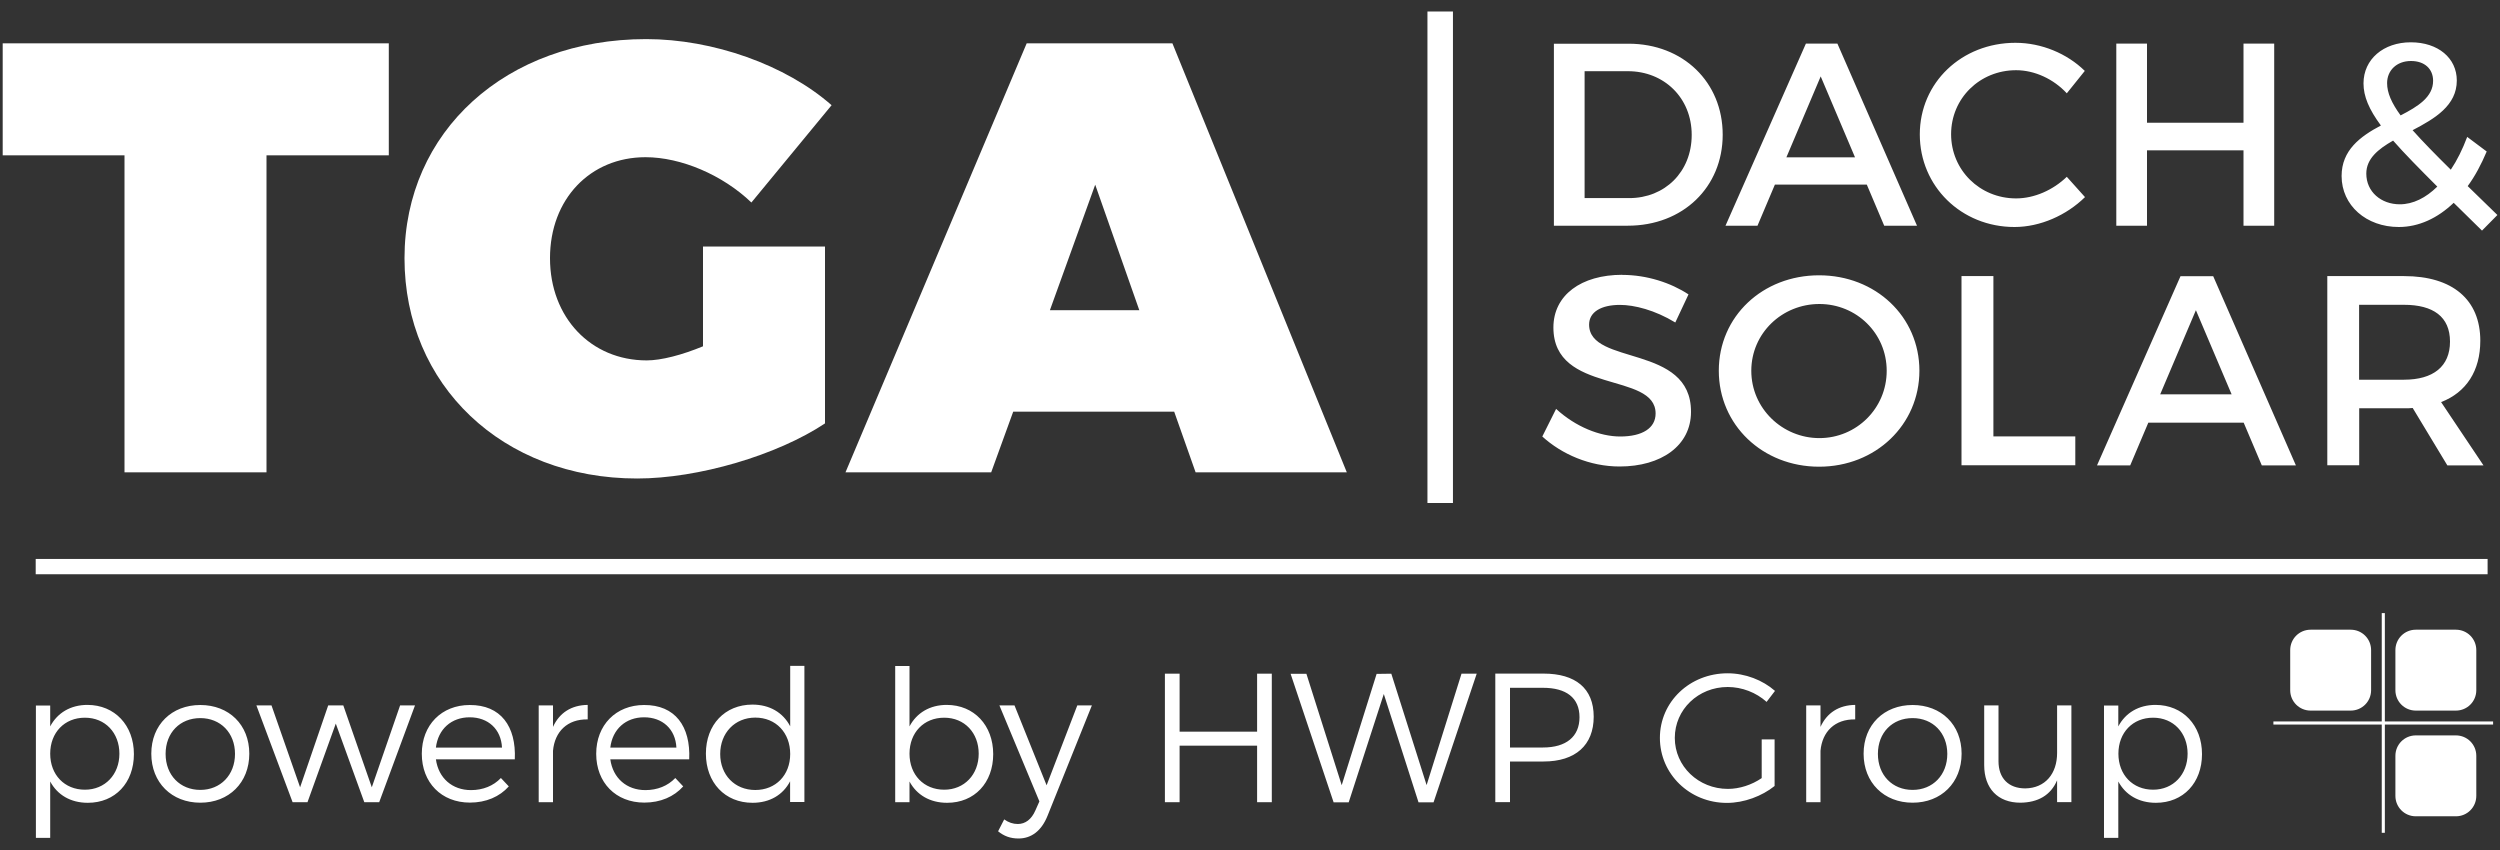
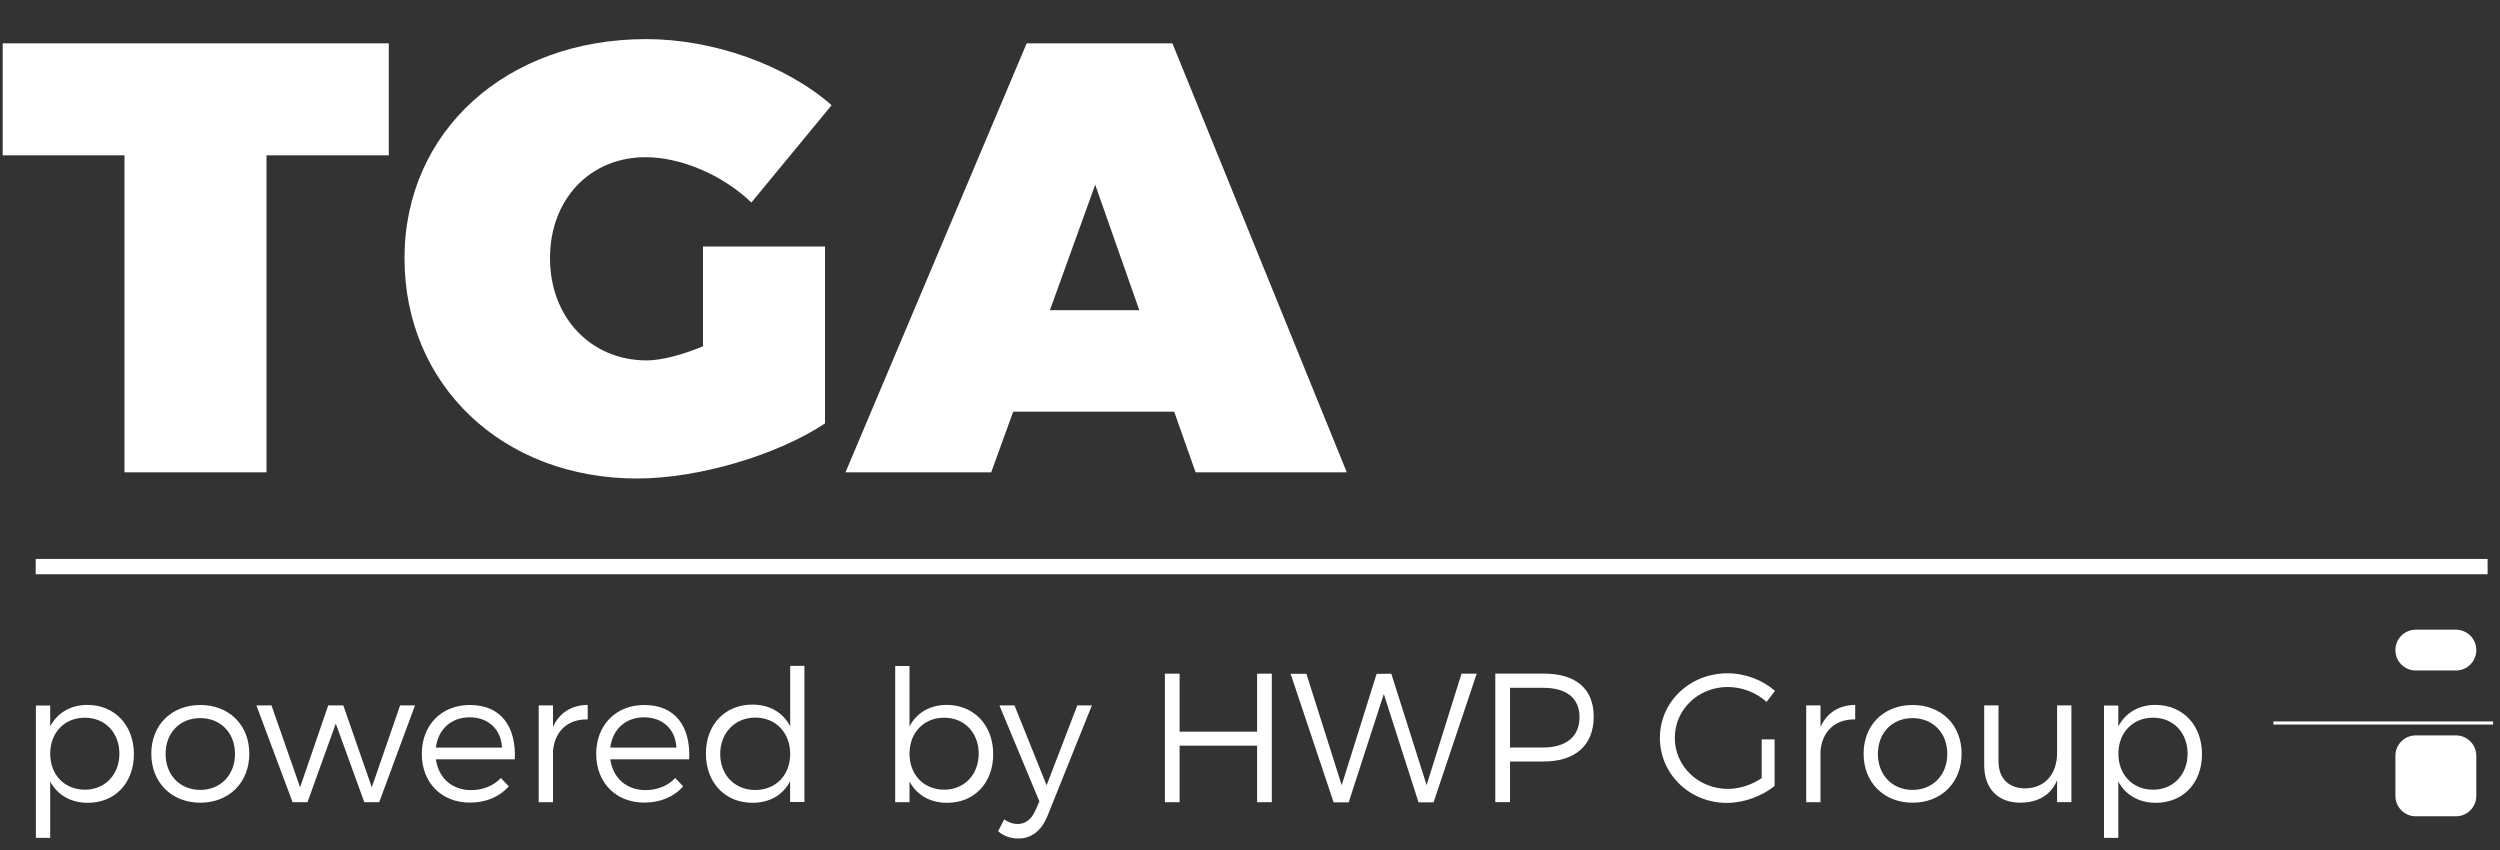
<svg xmlns="http://www.w3.org/2000/svg" id="Ebene_1" version="1.1" viewBox="0 0 250 85">
  <rect x="0" y="0" width="250" height="85" fill="#333333" stroke="none" />
  <defs>
    <style>
      .st0 {
        stroke-width: 2.55px;
      }

      .st0, .st1, .st2 {
        fill: none;
        stroke: #fff;
      }

      .st3 {
        fill: #fff;
      }

      .st1 {
        stroke-width: .31px;
      }

      .st2 {
        stroke-width: 1.53px;
      }
    </style>
  </defs>
  <path class="st3" d="M113.93,31.02h-8.94l4.53-12.55,4.41,12.55ZM117.42,41.17l2.14,6.06h15.12L117.24,4.33h-14.57l-18.12,42.9h14.57l2.2-6.06h16.1ZM70.3,24.65v9.98c-2.08.86-4.16,1.41-5.63,1.41-5.57,0-9.67-4.28-9.67-10.22s4.04-10.1,9.55-10.1c3.55,0,7.71,1.77,10.59,4.53l8.02-9.73c-4.59-4.04-11.87-6.61-18.54-6.61-14.01,0-24.17,9.24-24.17,21.91s9.79,22.03,23.26,22.03c6.12,0,14.01-2.33,18.79-5.51v-17.69h-12.18ZM38.88,15.53V4.33H.27v11.2h12.18v31.7h14.2V15.53h12.24Z" />
-   <path class="st3" d="M235.91,37.97v-7.49h4.49c2.92,0,4.6,1.19,4.6,3.68s-1.68,3.81-4.6,3.81h-4.49ZM244.73,46.54h3.62l-4.24-6.33c2.51-.97,3.92-3.11,3.92-6.14,0-4.11-2.78-6.46-7.62-6.46h-7.68v18.92h3.19v-5.7h4.49c.3,0,.59,0,.86-.03l3.46,5.73ZM223.16,39.43h-7.14l3.57-8.41,3.57,8.41ZM224.37,42.27l1.81,4.27h3.41l-8.27-18.92h-3.27l-8.35,18.92h3.32l1.81-4.27h9.54ZM199.34,43.64v-16.03h-3.19v18.92h11.38v-2.89h-8.19ZM181.94,30.4c3.7,0,6.73,2.92,6.73,6.68s-3.03,6.73-6.73,6.73-6.81-2.97-6.81-6.73,3.08-6.68,6.81-6.68M181.91,27.53c-5.65,0-10.03,4.11-10.03,9.54s4.38,9.6,10.03,9.6,10.03-4.19,10.03-9.6-4.38-9.54-10.03-9.54M162.23,27.48c-4.11,0-6.89,2.03-6.89,5.27,0,6.73,10.22,4.38,10.22,8.6,0,1.46-1.32,2.3-3.54,2.3-2.03,0-4.46-.97-6.41-2.76l-1.38,2.76c1.95,1.78,4.76,3,7.73,3,4.16,0,7.14-2.08,7.14-5.46.03-6.81-10.19-4.6-10.19-8.73,0-1.27,1.22-1.97,3.08-1.97,1.43,0,3.49.51,5.54,1.76l1.32-2.81c-1.76-1.16-4.16-1.95-6.62-1.95" />
-   <path class="st3" d="M239.98,20.43c-1.87,0-3.35-1.25-3.35-3.07,0-1.48,1.17-2.44,2.68-3.3,1.14,1.3,2.6,2.78,4.42,4.6-1.14,1.12-2.42,1.77-3.75,1.77M238.71,8.31c0-1.25.94-2.21,2.39-2.21,1.35,0,2.21.78,2.21,1.98,0,1.61-1.48,2.55-3.25,3.46-.91-1.25-1.35-2.26-1.35-3.23M248.2,23.06l1.54-1.56-2.97-2.89c.73-.99,1.35-2.16,1.9-3.46l-1.95-1.46c-.47,1.25-1.01,2.34-1.64,3.28-1.56-1.54-2.83-2.84-3.82-3.95,2.24-1.17,4.42-2.47,4.42-4.97,0-2.24-1.87-3.82-4.6-3.82s-4.73,1.69-4.73,4.11c0,1.3.55,2.6,1.74,4.21-2.06,1.09-3.93,2.47-3.93,5.05,0,2.94,2.47,5.1,5.72,5.1,2,0,3.88-.88,5.49-2.42l2.83,2.78ZM227.42,22.57V4.36h-3.07v7.91h-9.65v-7.91h-3.07v18.21h3.07v-7.54h9.65v7.54h3.07ZM201.55,4.28c-5.38,0-9.57,3.98-9.57,9.16s4.14,9.26,9.47,9.26c2.57,0,5.2-1.17,7.05-2.99l-1.82-2.03c-1.38,1.33-3.25,2.16-5.07,2.16-3.64,0-6.5-2.84-6.5-6.42s2.86-6.4,6.5-6.4c1.85,0,3.75.88,5.07,2.31l1.8-2.24c-1.77-1.74-4.34-2.81-6.92-2.81M185.51,15.73h-6.87l3.43-8.09,3.43,8.09ZM186.68,18.46l1.74,4.11h3.28l-7.96-18.21h-3.15l-8.04,18.21h3.2l1.74-4.11h9.18ZM158.46,7.12h4.34c3.59,0,6.37,2.65,6.37,6.37s-2.71,6.32-6.24,6.32h-4.47V7.12ZM155.39,4.36v18.21h7.39c5.51,0,9.49-3.85,9.49-9.1s-3.95-9.1-9.42-9.1h-7.46Z" />
  <path class="st3" d="M215.31,78.97c-2.04,0-3.47-1.49-3.47-3.6s1.43-3.6,3.47-3.6,3.45,1.52,3.45,3.6-1.43,3.6-3.45,3.6M215.56,70.49c-1.69,0-3.01.79-3.73,2.15v-2.09h-1.43v13.24h1.43v-5.64c.72,1.34,2.04,2.13,3.76,2.13,2.74,0,4.61-2,4.61-4.87s-1.91-4.92-4.65-4.92M207.14,70.54h-1.43v4.76c0,2.06-1.18,3.51-3.18,3.54-1.67,0-2.68-1.01-2.68-2.72v-5.58h-1.43v5.97c0,2.33,1.36,3.76,3.62,3.76,1.74-.02,3.03-.73,3.67-2.24v2.18h1.43v-9.68ZM191.26,71.81c2.02,0,3.47,1.47,3.47,3.58s-1.45,3.6-3.47,3.6-3.47-1.47-3.47-3.6,1.45-3.58,3.47-3.58M191.26,70.5c-2.86,0-4.9,1.98-4.9,4.87s2.04,4.9,4.9,4.9,4.9-2,4.9-4.9-2.04-4.87-4.9-4.87M182.05,70.54h-1.43v9.68h1.43v-5.14c.17-1.91,1.43-3.18,3.47-3.14v-1.45c-1.63.02-2.83.79-3.47,2.2v-2.15ZM176.17,73.94v3.87c-.99.68-2.22,1.08-3.38,1.08-2.94,0-5.31-2.26-5.31-5.1s2.35-5.09,5.29-5.09c1.43,0,2.85.55,3.89,1.49l.84-1.1c-1.23-1.08-2.96-1.76-4.74-1.76-3.78,0-6.77,2.85-6.77,6.46s2.97,6.5,6.7,6.5c1.73,0,3.51-.68,4.77-1.69v-4.66h-1.3ZM151,68.78h3.3c2.31,0,3.65.99,3.65,2.94s-1.34,3.03-3.65,3.03h-3.3v-5.97ZM149.53,67.36v12.85h1.47v-4.06h3.36c3.18,0,5.01-1.63,5.01-4.48s-1.84-4.31-5.01-4.31h-4.83ZM143.36,80.22l4.31-12.85h-1.52l-3.49,11.14-3.53-11.14-1.47.02-3.49,11.13-3.53-11.14h-1.58l4.3,12.85h1.51l3.51-10.83,3.47,10.83h1.51ZM127.18,80.22v-12.85h-1.47v5.8h-7.75v-5.8h-1.47v12.85h1.47v-5.65h7.75v5.65h1.47ZM109.2,70.54h-1.47l-3.07,7.99-3.21-7.99h-1.51l4,9.6-.4.9c-.39.9-1.01,1.36-1.76,1.36-.48,0-.92-.15-1.36-.46l-.61,1.19c.59.48,1.23.72,2.04.72,1.29,0,2.3-.77,2.9-2.26l4.44-11.05ZM94.42,78.97c-2.04,0-3.47-1.49-3.47-3.6s1.43-3.6,3.47-3.6,3.45,1.52,3.45,3.6-1.43,3.6-3.45,3.6M94.68,70.49c-1.69,0-3.01.79-3.73,2.15v-6.04h-1.43v13.62h1.43v-2.07c.72,1.34,2.04,2.13,3.76,2.13,2.74,0,4.61-2,4.61-4.87s-1.91-4.92-4.65-4.92M75.53,79c-2.06,0-3.51-1.51-3.51-3.6s1.45-3.64,3.51-3.64,3.49,1.52,3.49,3.64-1.45,3.6-3.49,3.6M80.45,66.59h-1.43v6.04c-.72-1.38-2.06-2.17-3.78-2.17-2.74,0-4.65,2-4.65,4.9s1.91,4.92,4.66,4.92c1.73,0,3.05-.79,3.76-2.15v2.07h1.43v-13.62ZM61.03,74.76c.22-1.84,1.54-3.03,3.38-3.03s3.14,1.18,3.23,3.03h-6.61ZM64.41,70.5c-2.81,0-4.79,2-4.79,4.88s1.96,4.88,4.81,4.88c1.62,0,2.97-.59,3.89-1.62l-.79-.84c-.75.79-1.8,1.21-2.99,1.21-1.87,0-3.25-1.19-3.51-3.08h7.89c.15-3.29-1.4-5.45-4.52-5.43M55.3,70.54h-1.43v9.68h1.43v-5.14c.17-1.91,1.43-3.18,3.47-3.14v-1.45c-1.63.02-2.83.79-3.47,2.2v-2.15ZM43.59,74.76c.22-1.84,1.54-3.03,3.38-3.03s3.14,1.18,3.23,3.03h-6.61ZM46.97,70.5c-2.81,0-4.79,2-4.79,4.88s1.96,4.88,4.81,4.88c1.62,0,2.97-.59,3.89-1.62l-.79-.84c-.75.79-1.8,1.21-2.99,1.21-1.87,0-3.25-1.19-3.51-3.08h7.89c.15-3.29-1.4-5.45-4.52-5.43M37.92,80.22l3.58-9.68h-1.49l-2.83,8.19-2.85-8.19h-1.51l-2.81,8.19-2.86-8.19h-1.51l3.62,9.68h1.49l2.83-7.86,2.85,7.86h1.49ZM20.03,71.81c2.02,0,3.47,1.47,3.47,3.58s-1.45,3.6-3.47,3.6-3.47-1.47-3.47-3.6,1.45-3.58,3.47-3.58M20.03,70.5c-2.86,0-4.9,1.98-4.9,4.87s2.04,4.9,4.9,4.9,4.9-2,4.9-4.9-2.04-4.87-4.9-4.87M8.49,78.97c-2.04,0-3.47-1.49-3.47-3.6s1.43-3.6,3.47-3.6,3.45,1.52,3.45,3.6-1.43,3.6-3.45,3.6M8.75,70.49c-1.69,0-3.01.79-3.73,2.15v-2.09h-1.43v13.24h1.43v-5.64c.72,1.34,2.04,2.13,3.76,2.13,2.74,0,4.61-2,4.61-4.87s-1.91-4.92-4.65-4.92" />
  <line class="st2" x1="3.57" y1="56.66" x2="248.76" y2="56.66" />
-   <line class="st0" x1="144.02" y1="1.15" x2="144.02" y2="50.3" />
  <g>
    <path class="st3" d="M247.63,79.59v-4.01c0-1.13-.91-2.04-2.04-2.04h-4.01c-1.13,0-2.04.91-2.04,2.04v4.01c0,1.13.91,2.04,2.04,2.04h4.01c1.13,0,2.04-.91,2.04-2.04" />
-     <path class="st3" d="M247.63,69.02v-4.01c0-1.13-.91-2.04-2.04-2.04h-4.01c-1.13,0-2.04.91-2.04,2.04v4.01c0,1.13.91,2.04,2.04,2.04h4.01c1.13,0,2.04-.91,2.04-2.04" />
-     <path class="st3" d="M237.11,69.02v-4.01c0-1.13-.91-2.04-2.04-2.04h-4.01c-1.13,0-2.04.91-2.04,2.04v4.01c0,1.13.91,2.04,2.04,2.04h4.01c1.13,0,2.04-.91,2.04-2.04" />
+     <path class="st3" d="M247.63,69.02v-4.01c0-1.13-.91-2.04-2.04-2.04h-4.01c-1.13,0-2.04.91-2.04,2.04c0,1.13.91,2.04,2.04,2.04h4.01c1.13,0,2.04-.91,2.04-2.04" />
    <line class="st1" x1="227.34" y1="72.3" x2="249.31" y2="72.3" />
-     <line class="st1" x1="238.33" y1="83.28" x2="238.33" y2="61.31" />
  </g>
</svg>